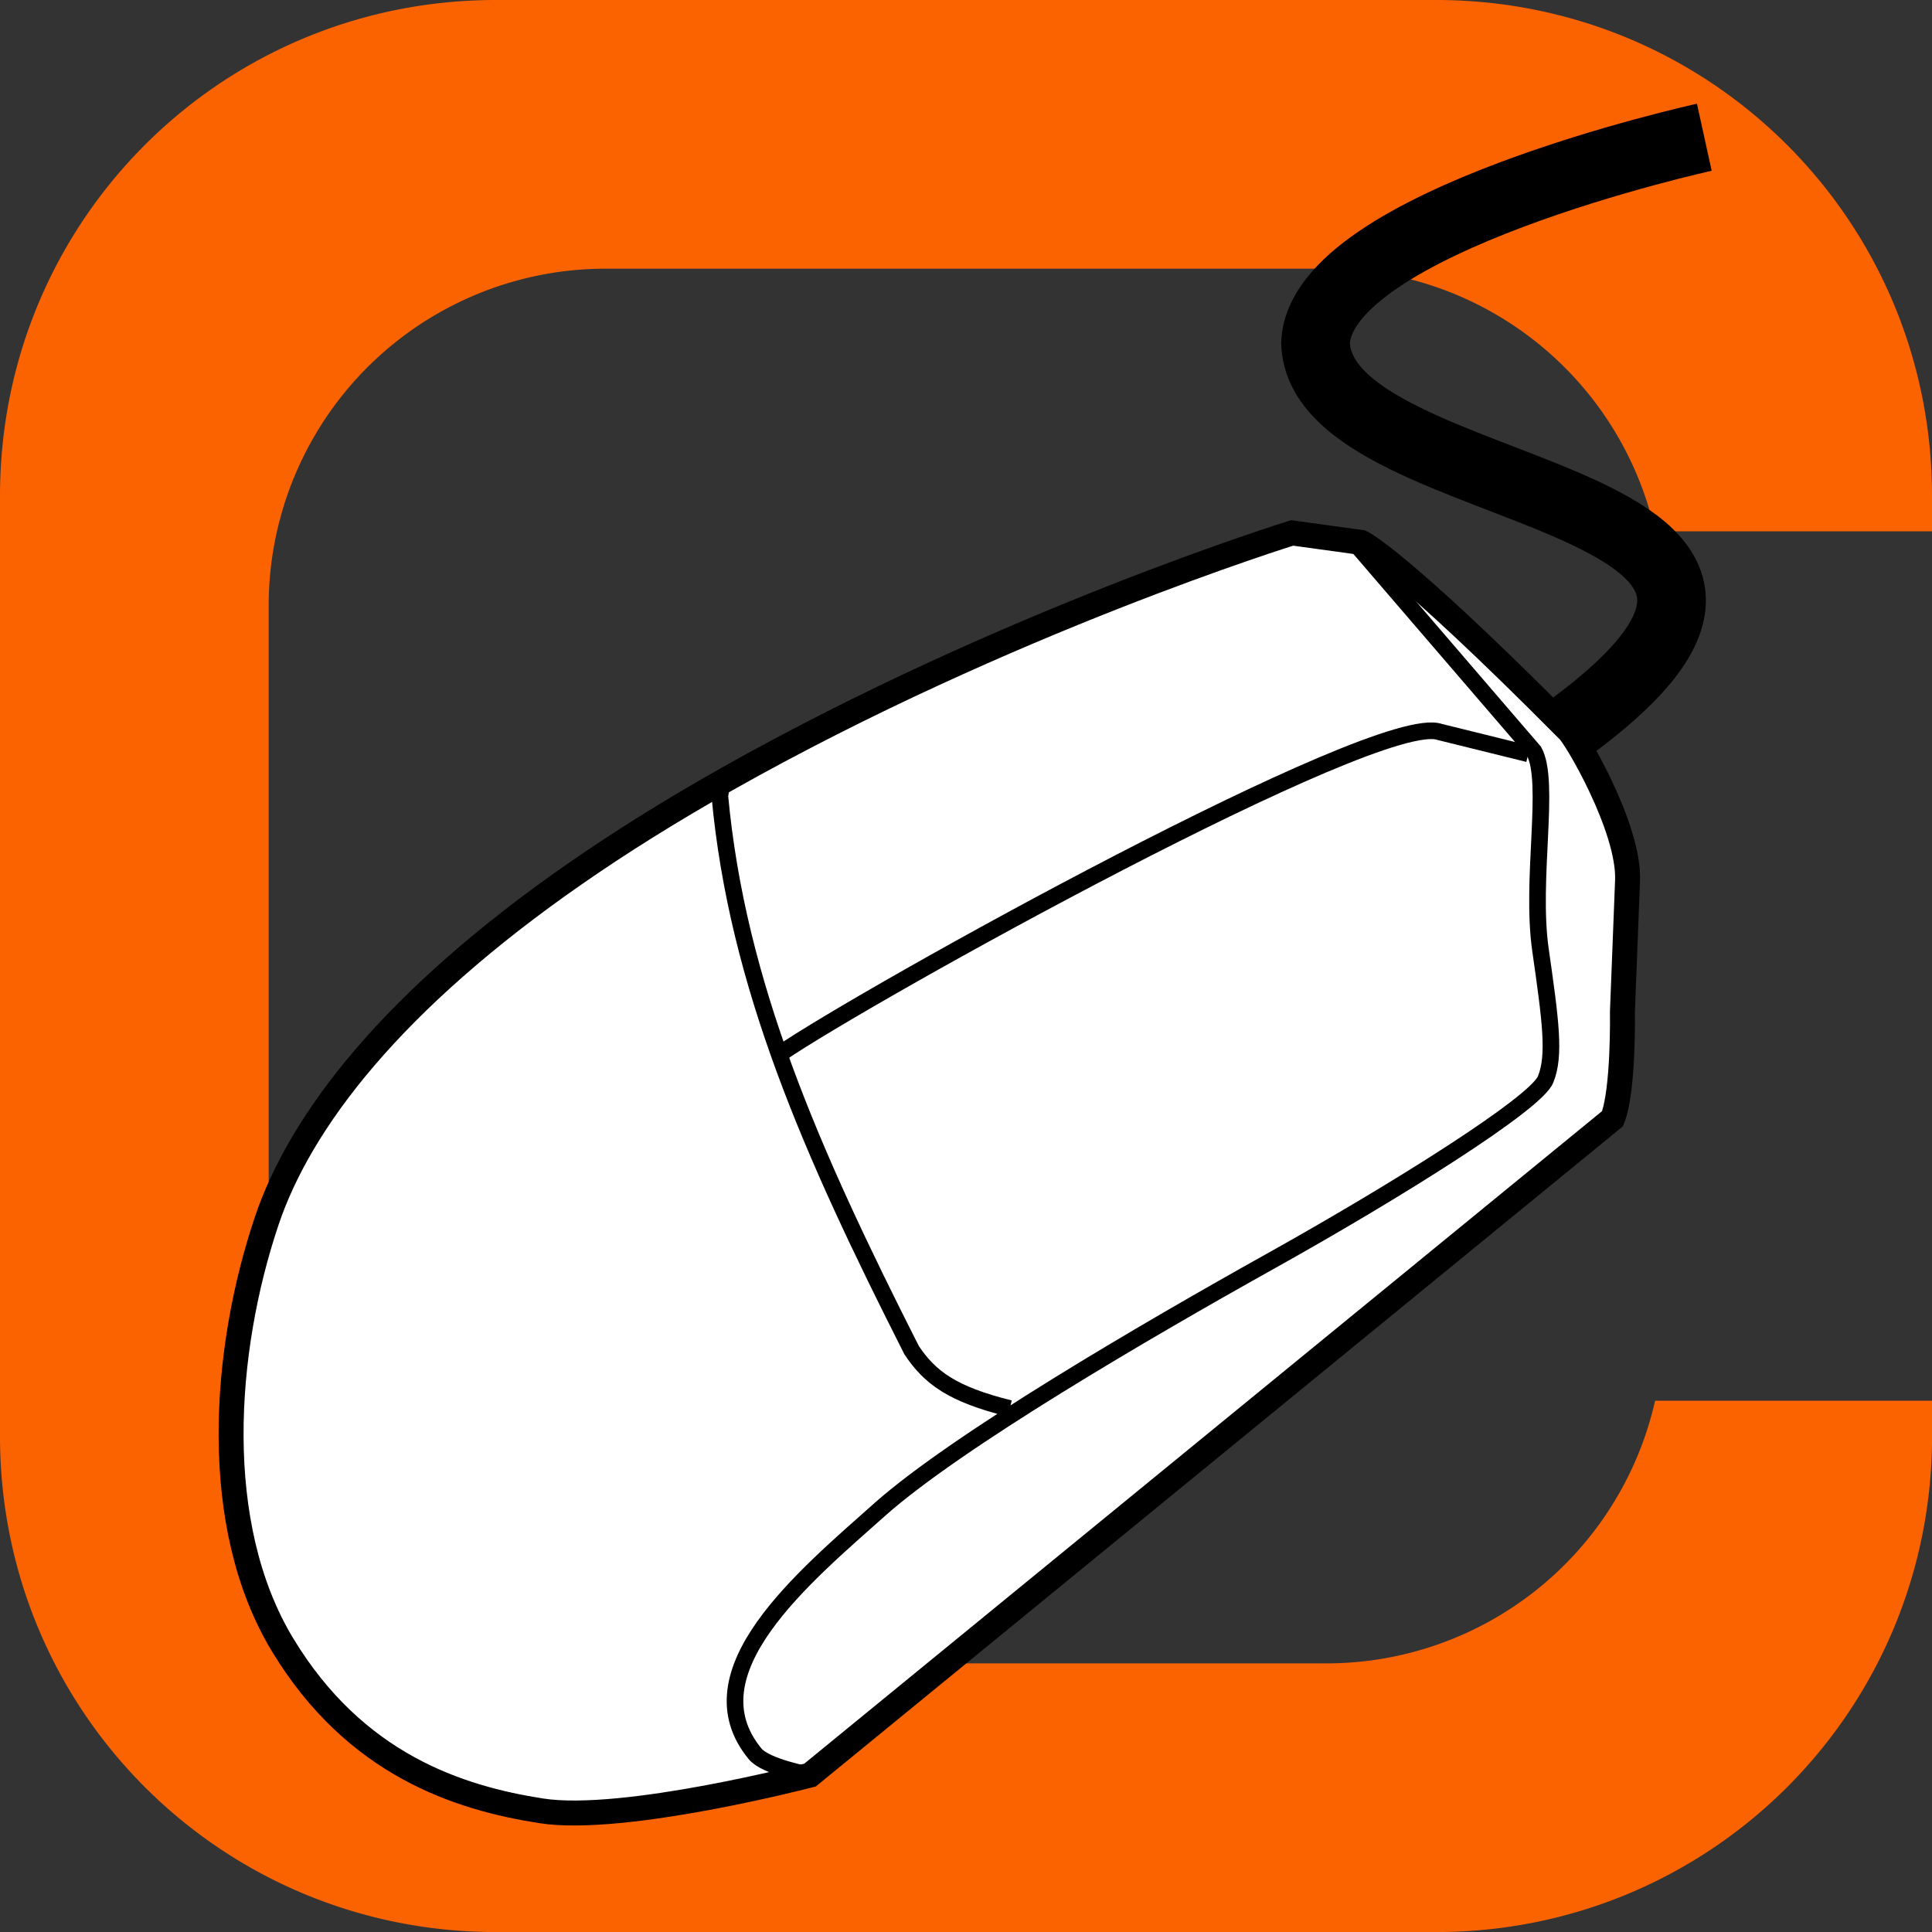
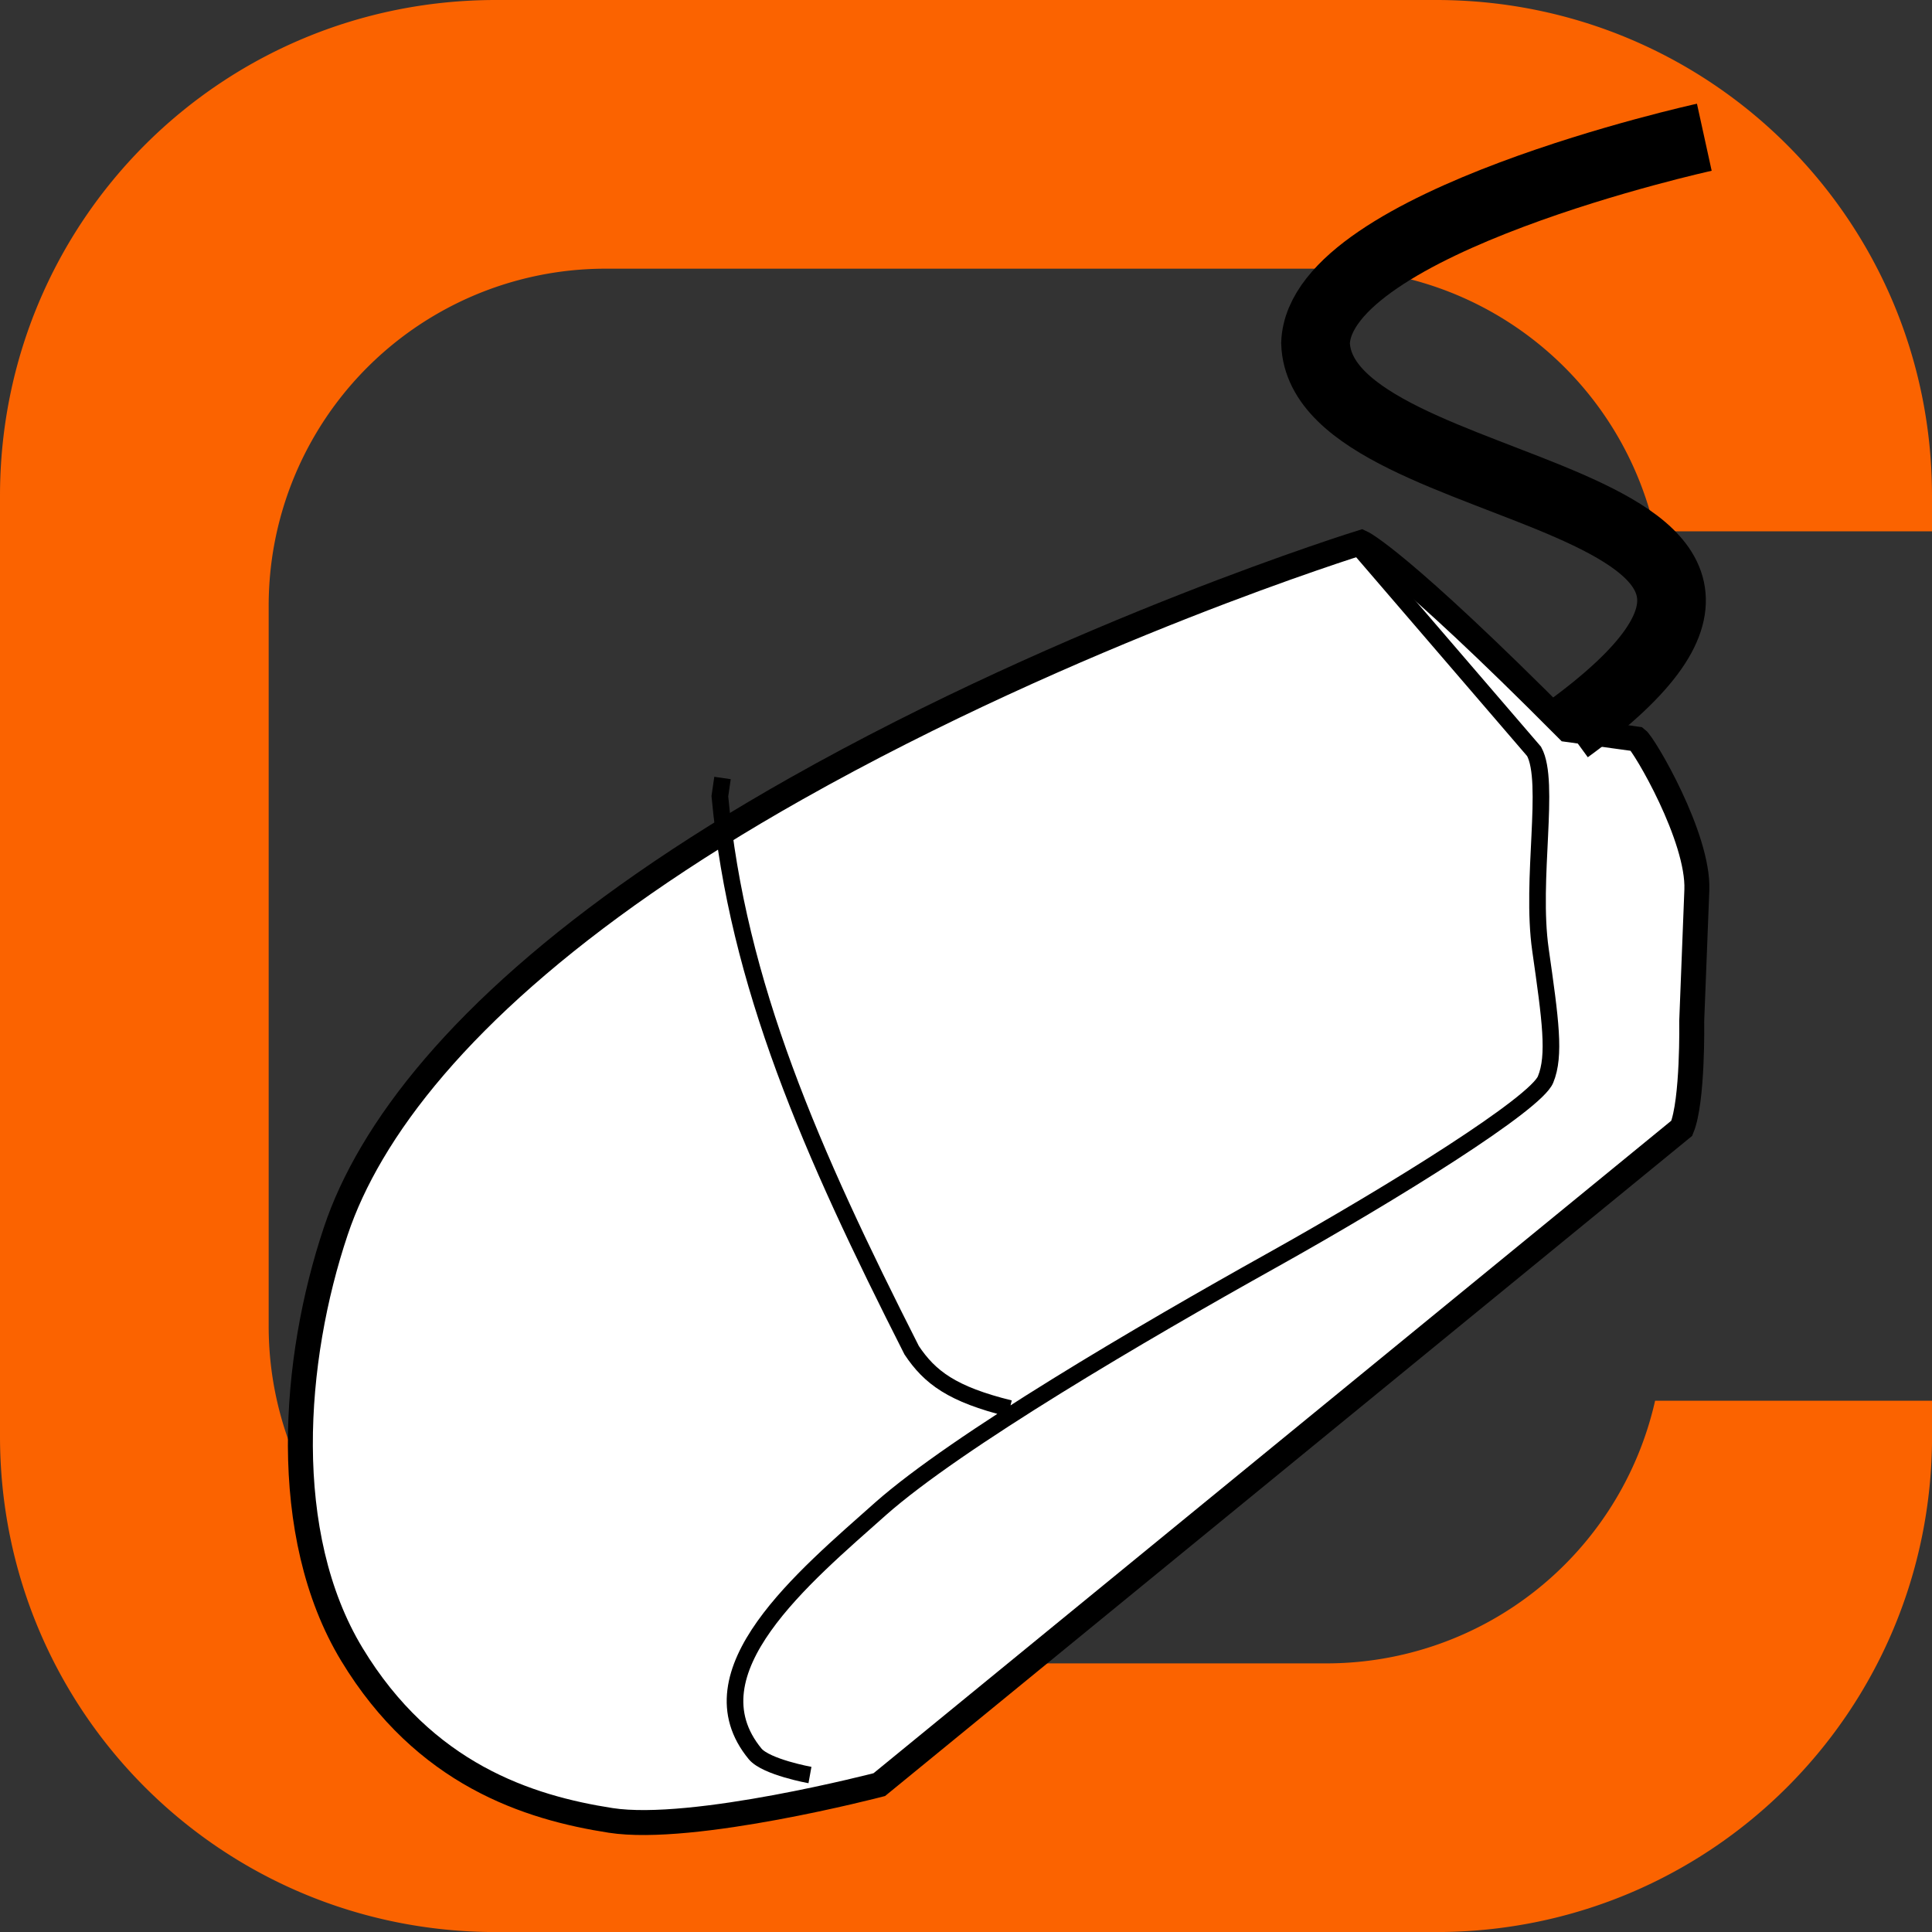
<svg xmlns="http://www.w3.org/2000/svg" width="24" height="24" viewBox="0 0 33.602 33.602">
  <rect x="0" y="0" width="33.602" height="33.602" fill="#333333" stroke="none" />
  <path d="M8.624 0C3.846 0 0 3.846 0 8.624v16.355c0 4.778 3.846 8.624 8.624 8.624h16.355c4.778 0 8.624-3.846 8.624-8.624v-.617h-4.817a5.86 5.86 0 0 1-5.727 4.568H10.544a5.86 5.86 0 0 1-5.871-5.871V10.544a5.86 5.86 0 0 1 5.871-5.871h12.514a5.86 5.86 0 0 1 5.727 4.568h4.817v-.617C33.602 3.846 29.756 0 24.978 0z" fill="#fb6300" />
  <g stroke="#000">
-     <path d="M27.264 12.688c-2.942-2.962-3.586-3.253-3.586-3.253l-1.205-.166s-4.964 1.537-9.83 4.281c-3.921 2.211-6.23 4.393-7.375 6.332-.276.468-.485.921-.631 1.358-.755 2.247-.985 5.281.278 7.368s3.065 2.664 4.501 2.887 4.672-.622 4.672-.622l13.957-11.416c.197-.478.173-1.864.173-1.864l.089-2.28c.036-.912-.913-2.527-1.042-2.625z" fill="#fff" stroke-width=".434" />
+     <path d="M27.264 12.688c-2.942-2.962-3.586-3.253-3.586-3.253s-4.964 1.537-9.83 4.281c-3.921 2.211-6.23 4.393-7.375 6.332-.276.468-.485.921-.631 1.358-.755 2.247-.985 5.281.278 7.368s3.065 2.664 4.501 2.887 4.672-.622 4.672-.622l13.957-11.416c.197-.478.173-1.864.173-1.864l.089-2.28c.036-.912-.913-2.527-1.042-2.625z" fill="#fff" stroke-width=".434" />
    <g fill="none">
      <g stroke-width=".289">
        <path d="M23.524 9.397l3.158 3.673c.29.532-.065 2.22.11 3.447s.261 1.84.089 2.258-2.577 1.928-4.783 3.159-5.448 3.127-6.785 4.309c-1.32 1.176-3.35 2.842-2.179 4.262.194.23.953.367.953.367m3.475-6.375c-1.002-.247-1.391-.541-1.706-1.013-1.749-3.45-3.032-6.365-3.336-9.636l.046-.317" />
-         <path d="M13.566 18.329c1.487-1.021 10.404-5.974 11.473-5.599l1.542.381" />
      </g>
      <path d="M27.264 12.688c5.829-4.249-4.293-3.882-4.384-6.721.079-2.113 6.762-3.58 6.762-3.58" stroke-width="1.194" />
    </g>
  </g>
</svg>